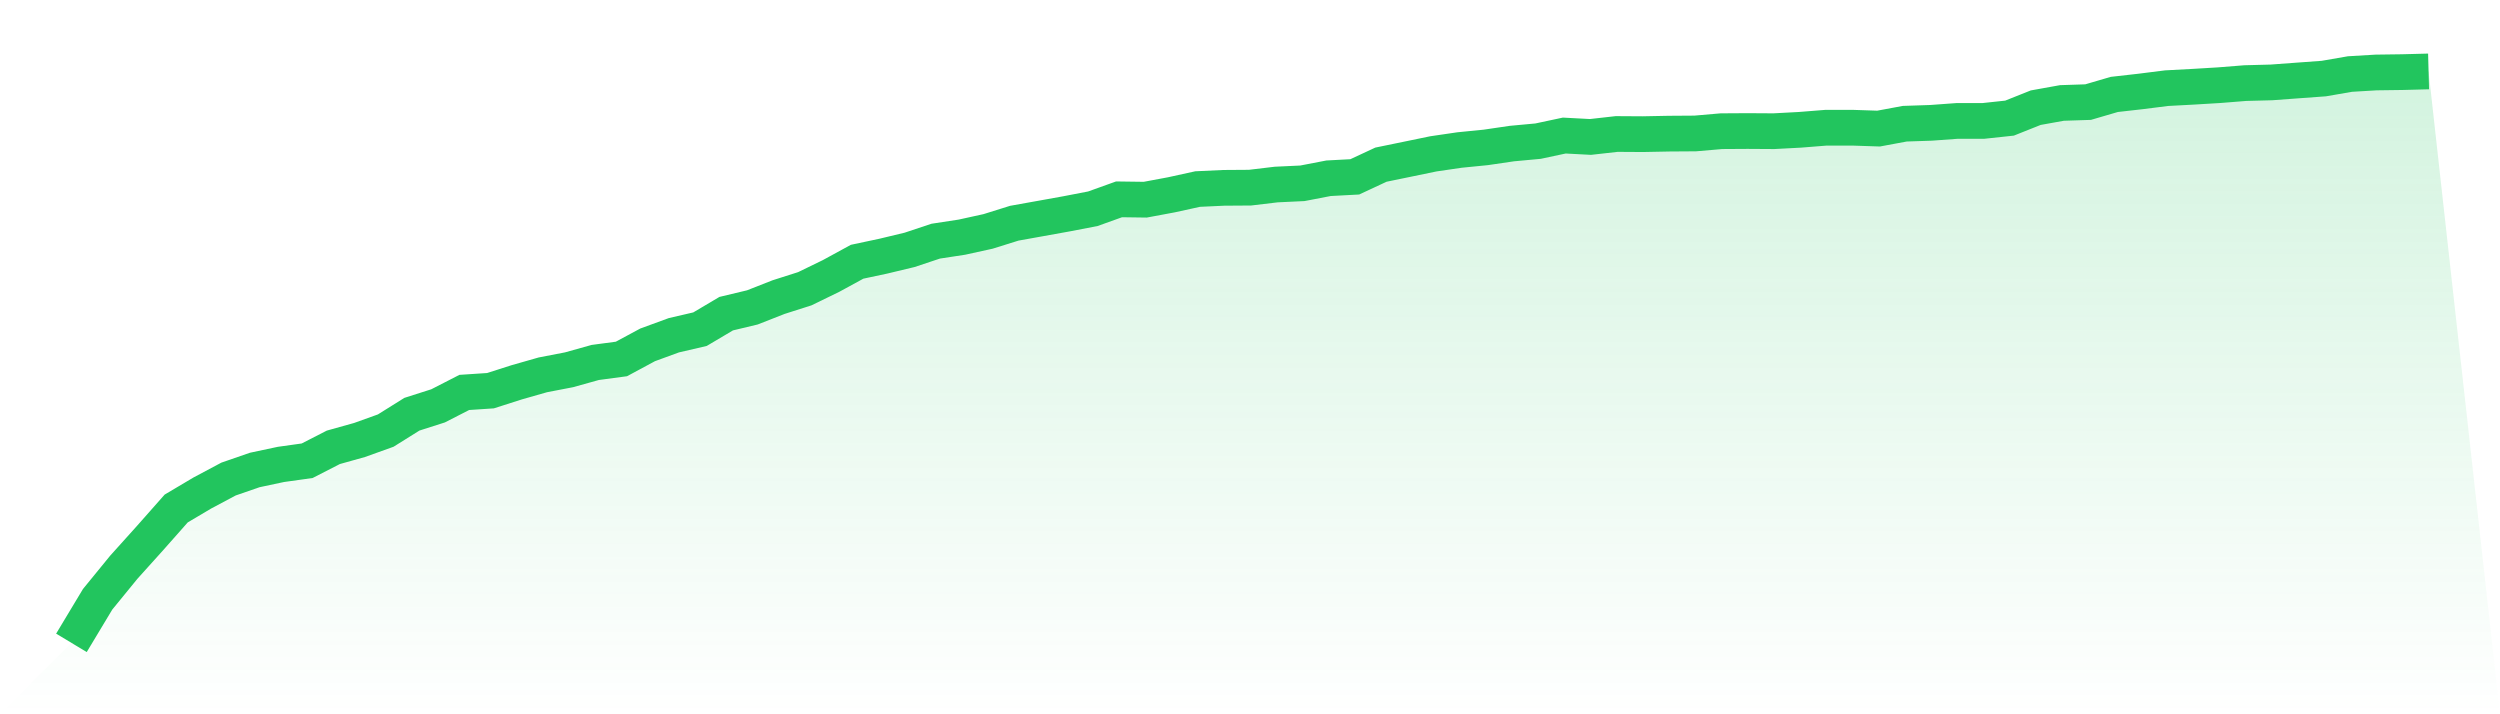
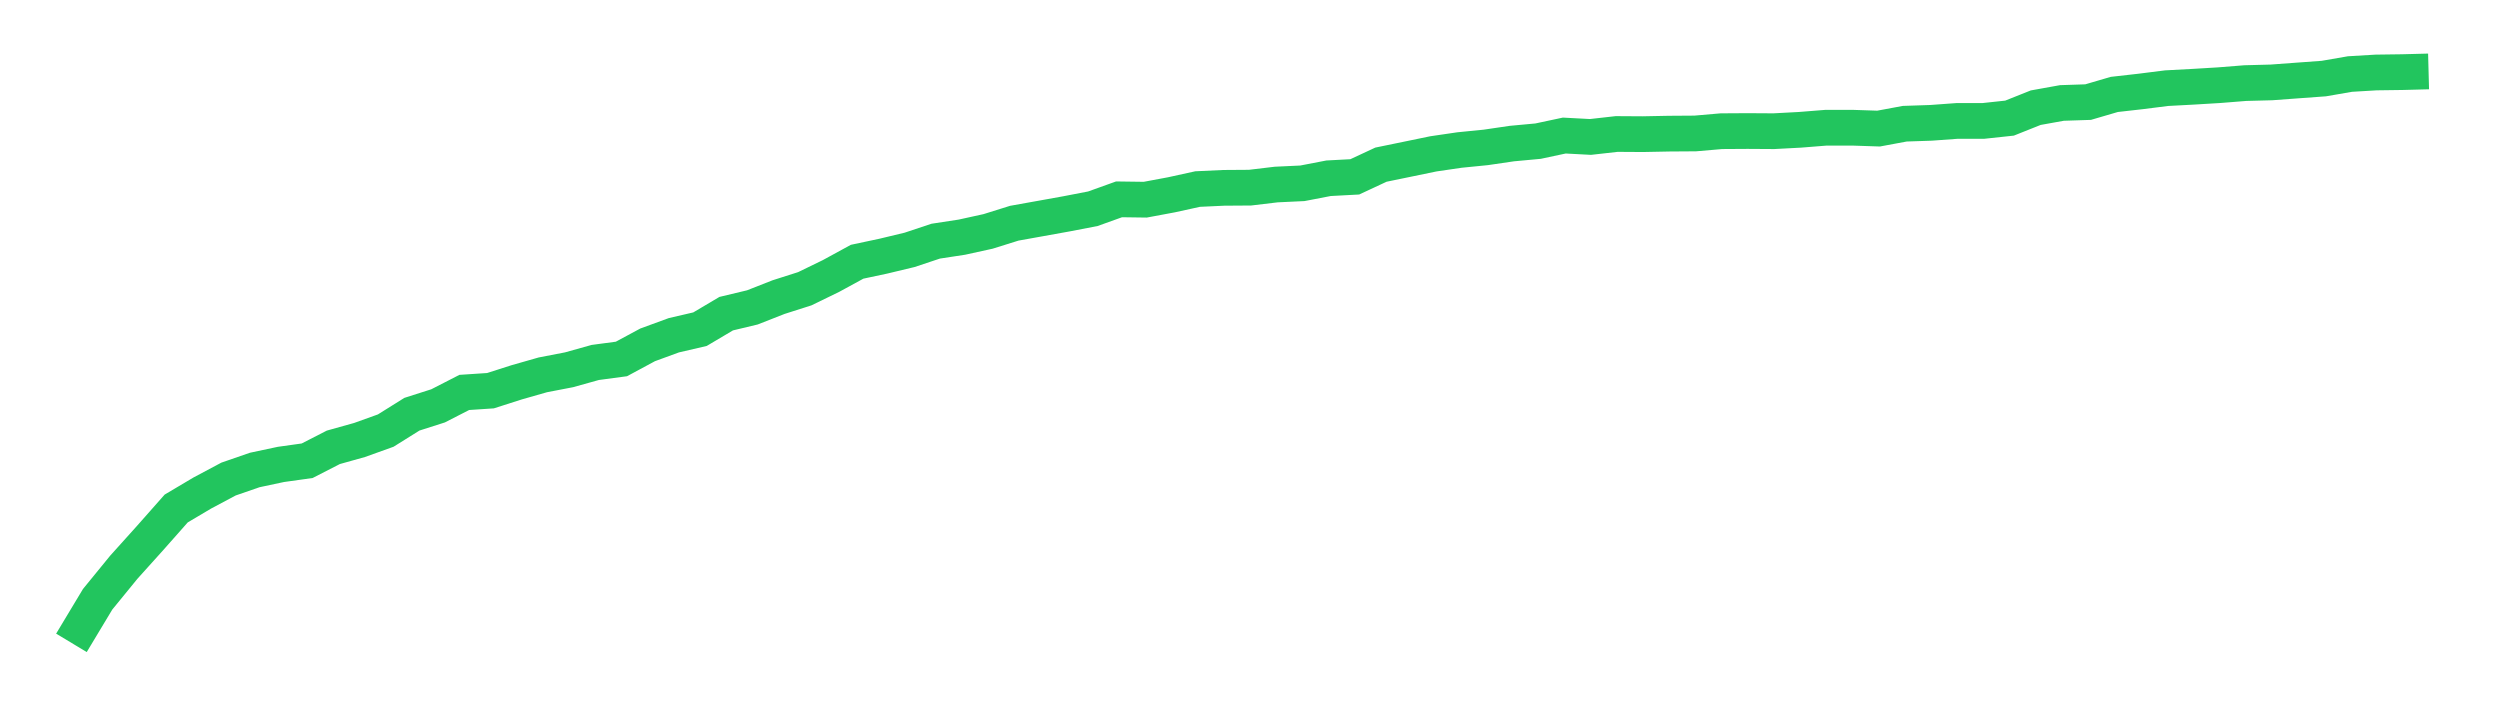
<svg xmlns="http://www.w3.org/2000/svg" viewBox="0 0 140 40">
  <defs>
    <linearGradient id="gradient" x1="0" x2="0" y1="0" y2="1">
      <stop offset="0%" stop-color="#22c55e" stop-opacity="0.2" />
      <stop offset="100%" stop-color="#22c55e" stop-opacity="0" />
    </linearGradient>
  </defs>
-   <path d="M4,36 L4,36 L5.467,33.56 L6.933,31.765 L8.4,30.135 L9.867,28.476 L11.333,27.607 L12.8,26.826 L14.267,26.319 L15.733,26.007 L17.2,25.802 L18.667,25.05 L20.133,24.64 L21.6,24.113 L23.067,23.196 L24.533,22.728 L26,21.976 L27.467,21.879 L28.933,21.41 L30.4,20.991 L31.867,20.708 L33.333,20.298 L34.8,20.102 L36.267,19.312 L37.733,18.775 L39.2,18.434 L40.667,17.565 L42.133,17.214 L43.6,16.638 L45.067,16.17 L46.533,15.457 L48,14.657 L49.467,14.345 L50.933,13.993 L52.4,13.505 L53.867,13.281 L55.333,12.959 L56.8,12.5 L58.267,12.237 L59.733,11.973 L61.2,11.69 L62.667,11.163 L64.133,11.183 L65.6,10.909 L67.067,10.587 L68.533,10.519 L70,10.509 L71.467,10.334 L72.933,10.265 L74.4,9.982 L75.867,9.904 L77.333,9.221 L78.8,8.919 L80.267,8.616 L81.733,8.401 L83.2,8.255 L84.667,8.04 L86.133,7.904 L87.6,7.591 L89.067,7.669 L90.533,7.504 L92,7.513 L93.467,7.484 L94.933,7.474 L96.4,7.347 L97.867,7.338 L99.333,7.347 L100.8,7.269 L102.267,7.152 L103.733,7.152 L105.2,7.201 L106.667,6.928 L108.133,6.879 L109.6,6.772 L111.067,6.772 L112.533,6.615 L114,6.03 L115.467,5.766 L116.933,5.718 L118.4,5.288 L119.867,5.122 L121.333,4.937 L122.8,4.859 L124.267,4.771 L125.733,4.654 L127.2,4.615 L128.667,4.507 L130.133,4.4 L131.6,4.146 L133.067,4.059 L134.533,4.039 L136,4 L140,40 L0,40 z" fill="url(#gradient)" />
  <path d="M4,36 L4,36 L5.467,33.56 L6.933,31.765 L8.4,30.135 L9.867,28.476 L11.333,27.607 L12.8,26.826 L14.267,26.319 L15.733,26.007 L17.2,25.802 L18.667,25.05 L20.133,24.64 L21.6,24.113 L23.067,23.196 L24.533,22.728 L26,21.976 L27.467,21.879 L28.933,21.41 L30.4,20.991 L31.867,20.708 L33.333,20.298 L34.8,20.102 L36.267,19.312 L37.733,18.775 L39.2,18.434 L40.667,17.565 L42.133,17.214 L43.6,16.638 L45.067,16.17 L46.533,15.457 L48,14.657 L49.467,14.345 L50.933,13.993 L52.4,13.505 L53.867,13.281 L55.333,12.959 L56.8,12.5 L58.267,12.237 L59.733,11.973 L61.2,11.69 L62.667,11.163 L64.133,11.183 L65.6,10.909 L67.067,10.587 L68.533,10.519 L70,10.509 L71.467,10.334 L72.933,10.265 L74.4,9.982 L75.867,9.904 L77.333,9.221 L78.8,8.919 L80.267,8.616 L81.733,8.401 L83.2,8.255 L84.667,8.04 L86.133,7.904 L87.6,7.591 L89.067,7.669 L90.533,7.504 L92,7.513 L93.467,7.484 L94.933,7.474 L96.4,7.347 L97.867,7.338 L99.333,7.347 L100.8,7.269 L102.267,7.152 L103.733,7.152 L105.2,7.201 L106.667,6.928 L108.133,6.879 L109.6,6.772 L111.067,6.772 L112.533,6.615 L114,6.03 L115.467,5.766 L116.933,5.718 L118.4,5.288 L119.867,5.122 L121.333,4.937 L122.8,4.859 L124.267,4.771 L125.733,4.654 L127.2,4.615 L128.667,4.507 L130.133,4.4 L131.6,4.146 L133.067,4.059 L134.533,4.039 L136,4" fill="none" stroke="#22c55e" stroke-width="2" />
</svg>